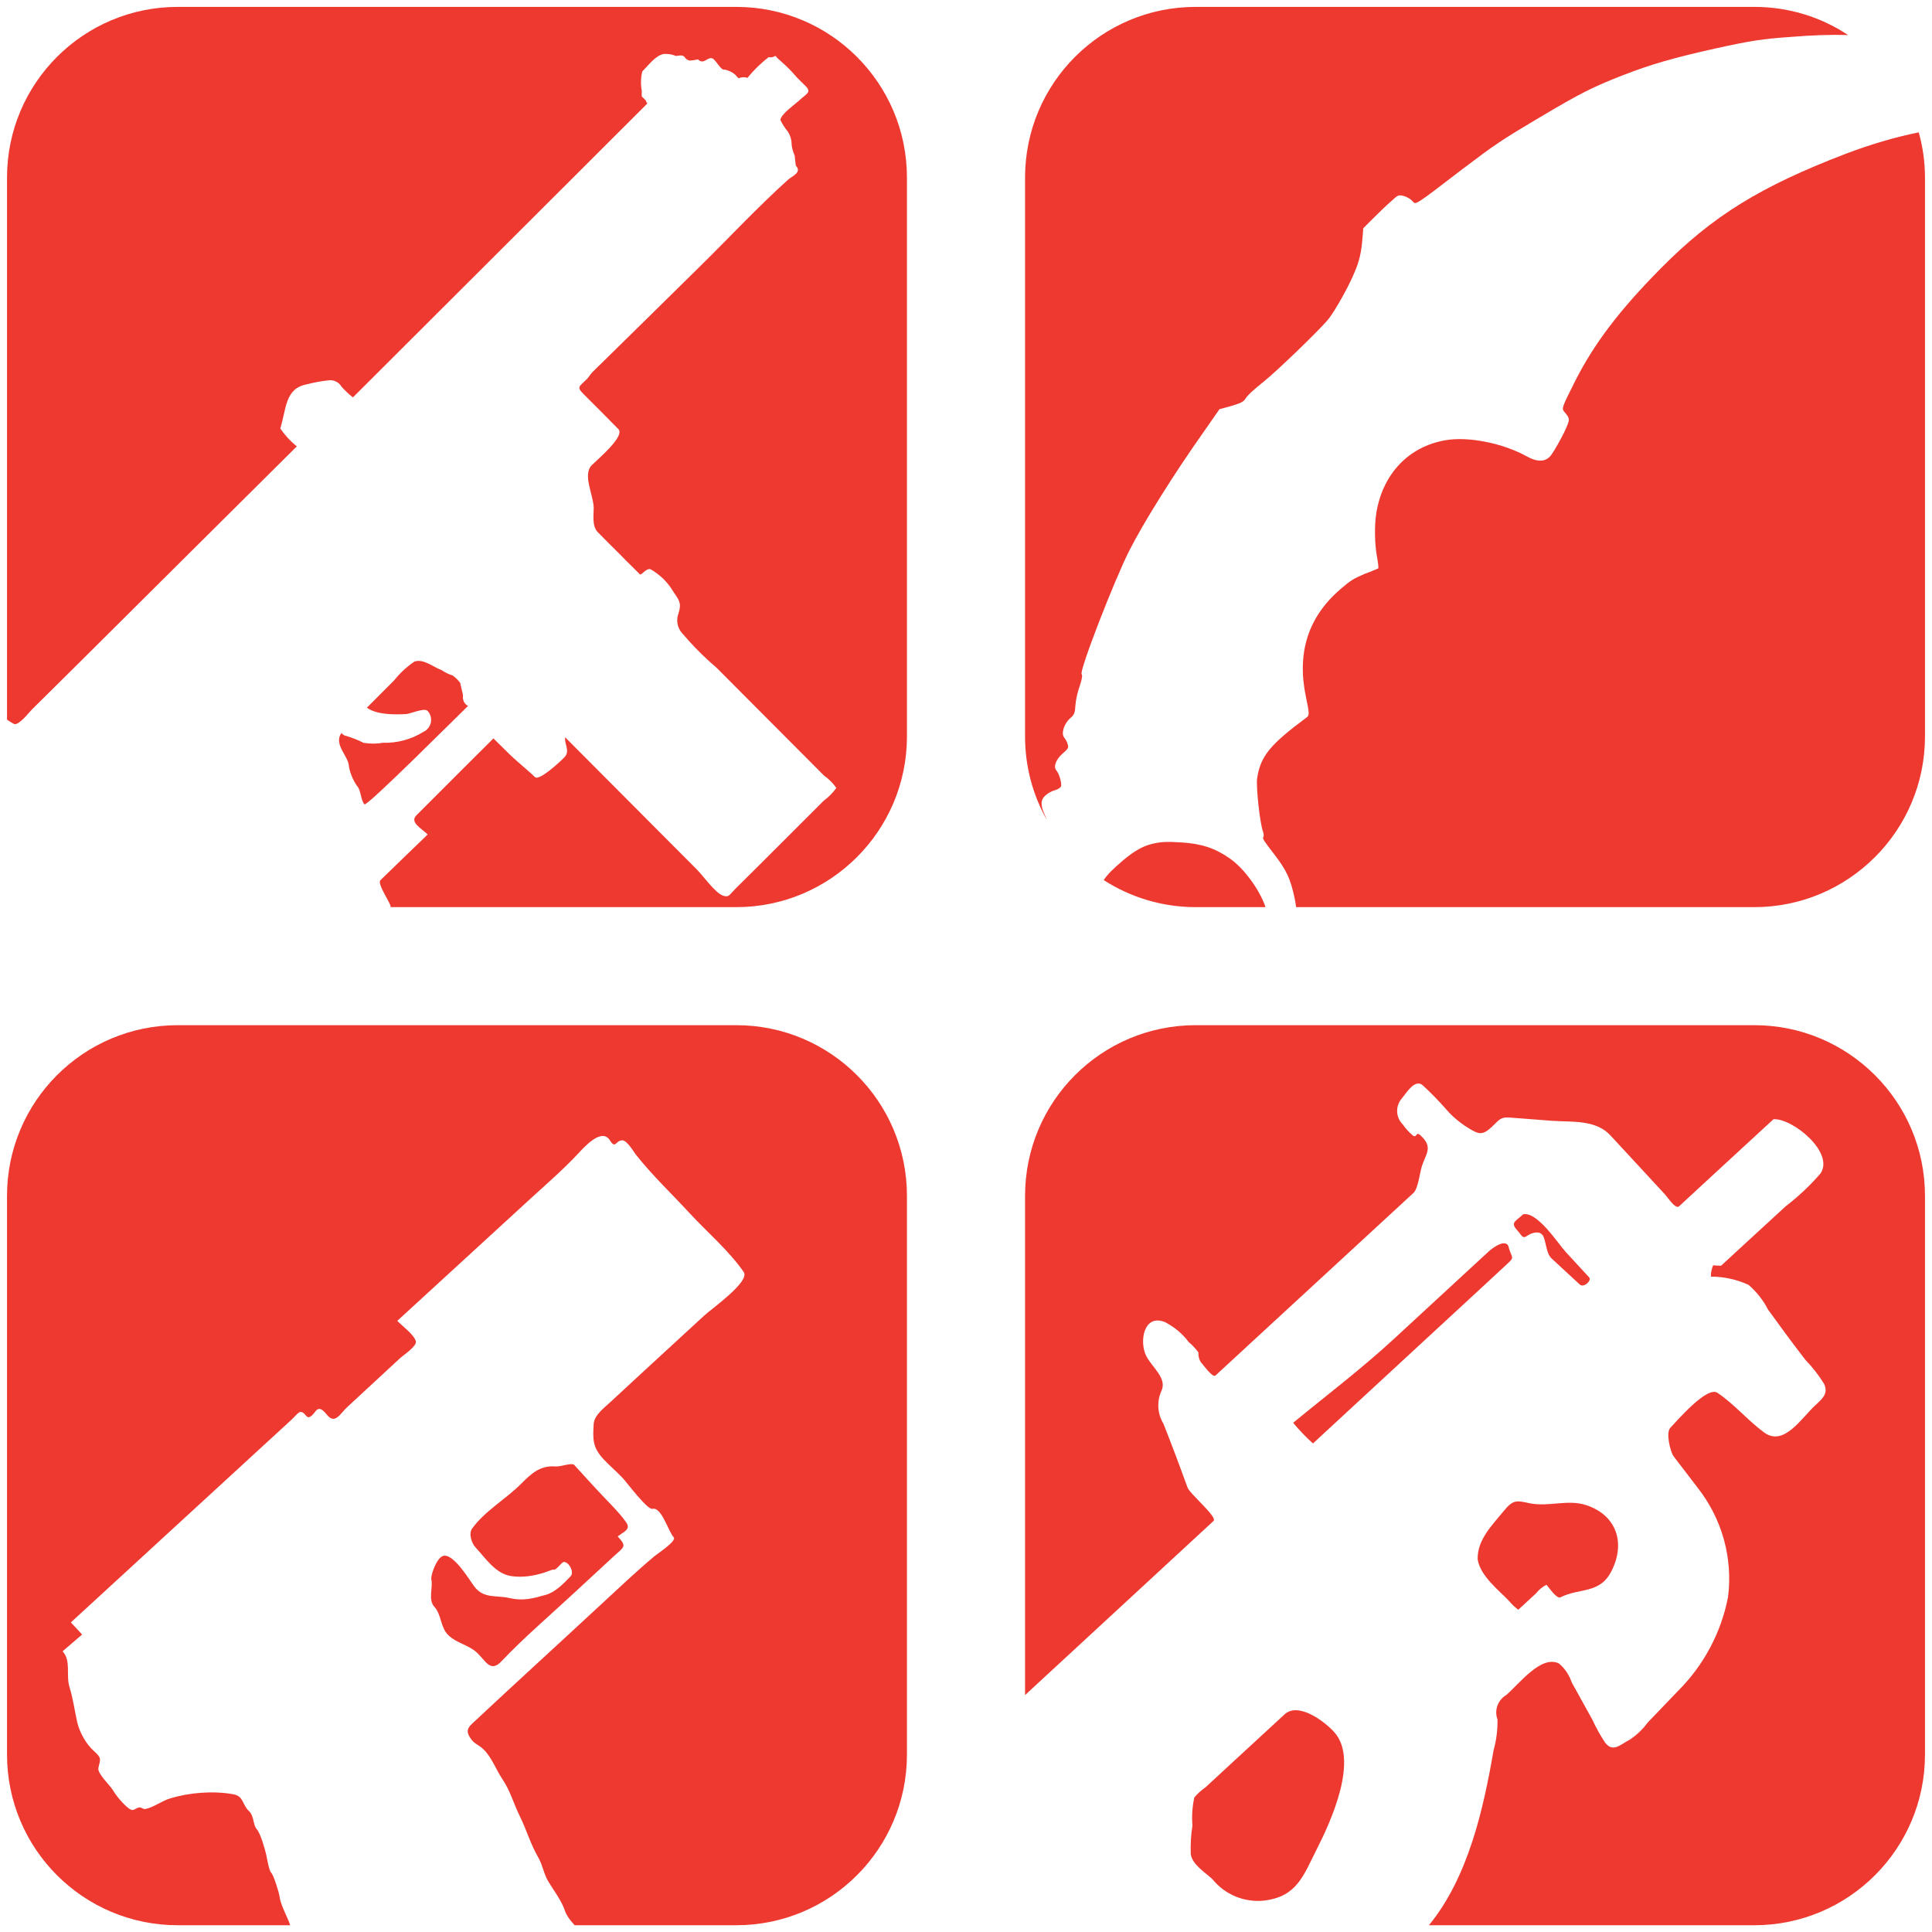
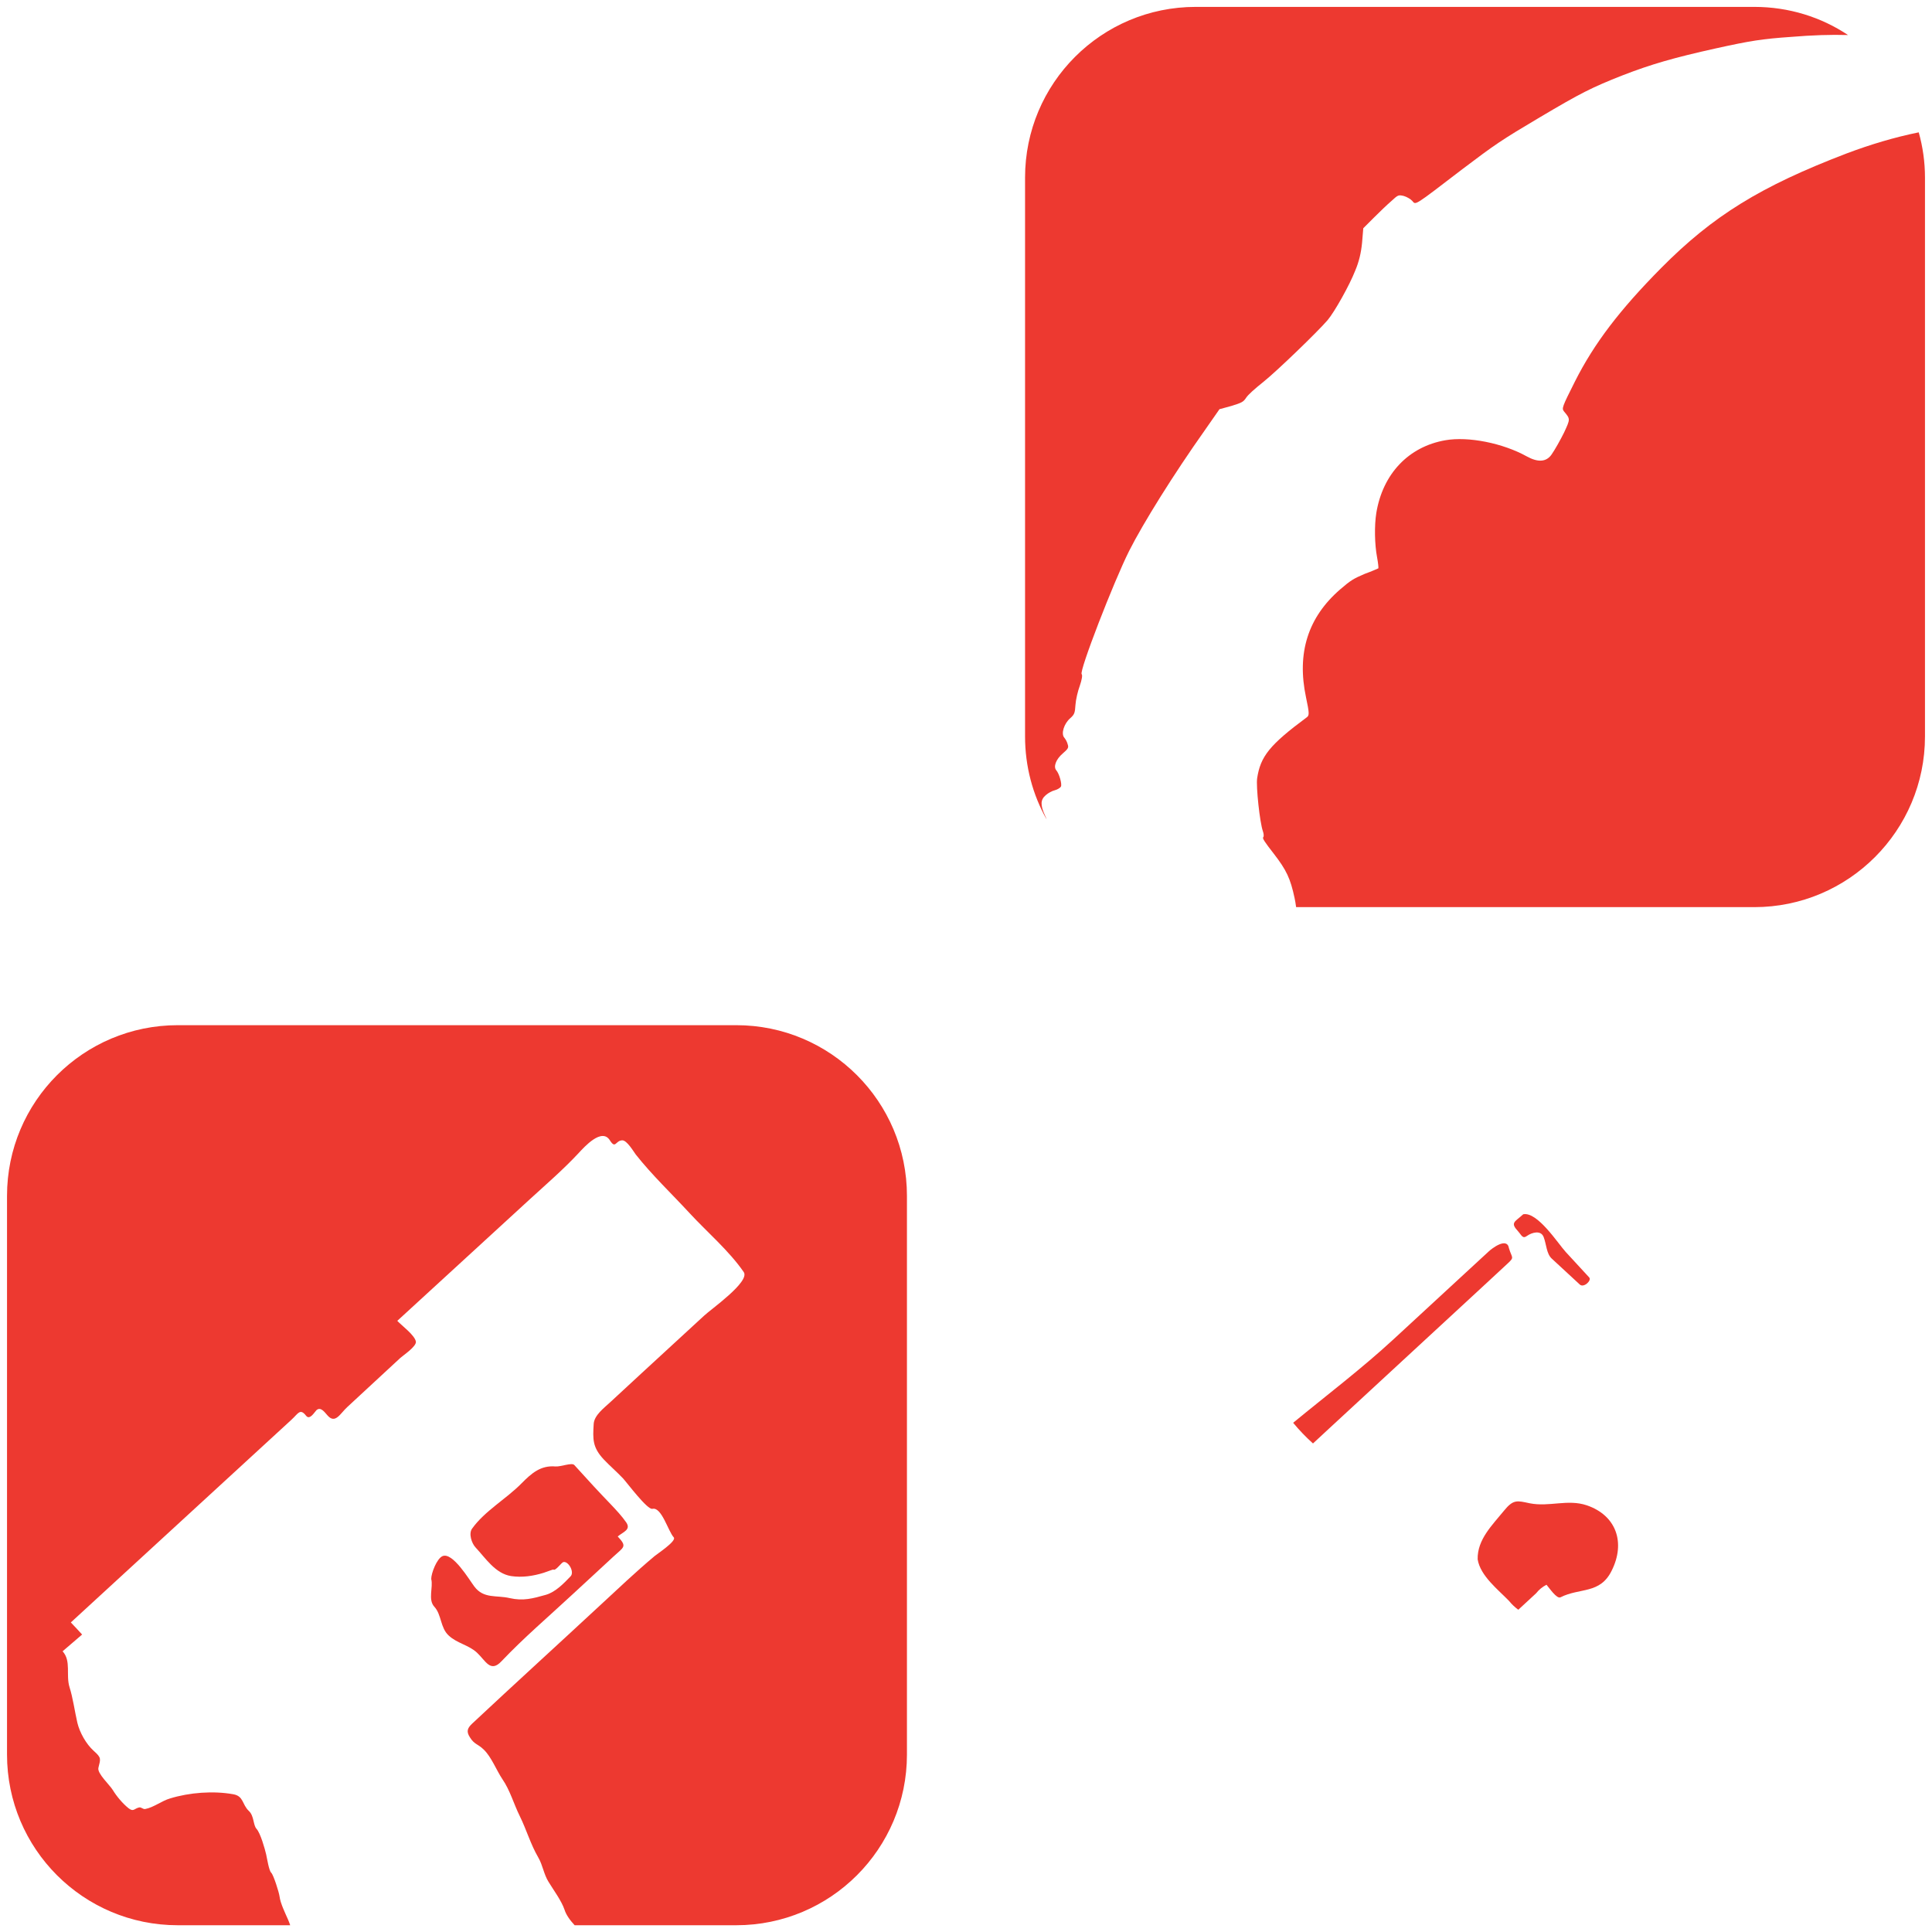
<svg xmlns="http://www.w3.org/2000/svg" width="30" height="30" viewBox="0 0 30 30" fill="none">
-   <path d="M7.267 10.962C7.099 11.124 5.697 12.527 5.66 12.49C5.6 12.428 5.607 12.266 5.542 12.201C5.482 12.112 5.439 12.013 5.419 11.907C5.417 11.741 5.174 11.562 5.301 11.382C5.313 11.396 5.33 11.411 5.35 11.42C5.451 11.449 5.55 11.485 5.643 11.534C5.742 11.55 5.843 11.553 5.942 11.534C6.164 11.541 6.383 11.483 6.573 11.365C6.595 11.355 6.614 11.343 6.631 11.326C6.713 11.247 6.716 11.117 6.636 11.035C6.576 10.991 6.376 11.083 6.306 11.088C6.13 11.097 5.853 11.102 5.697 10.989L6.123 10.562C6.21 10.451 6.316 10.355 6.431 10.275C6.571 10.22 6.73 10.36 6.858 10.406C6.911 10.442 6.969 10.471 7.031 10.49C7.077 10.524 7.116 10.562 7.149 10.608C7.14 10.598 7.19 10.782 7.19 10.801C7.178 10.866 7.21 10.931 7.267 10.962Z" fill="#ED3930" />
-   <path d="M14.083 2.758V11.435C14.083 12.898 12.896 14.086 11.433 14.086H6.065V14.079C6.08 14.047 5.851 13.722 5.906 13.669C6.152 13.43 6.395 13.194 6.641 12.958C6.547 12.864 6.357 12.77 6.465 12.661L7.137 11.989L7.662 11.466C7.662 11.466 7.867 11.668 7.889 11.69C8.017 11.818 8.212 11.972 8.306 12.066C8.373 12.134 8.713 11.813 8.761 11.762C8.862 11.661 8.759 11.558 8.776 11.449C9.457 12.134 10.139 12.816 10.819 13.5C10.917 13.597 11.105 13.866 11.226 13.907C11.32 13.939 11.322 13.898 11.416 13.804L11.819 13.404L12.787 12.437C12.864 12.379 12.932 12.312 12.987 12.235C12.934 12.16 12.869 12.095 12.794 12.042C12.238 11.485 11.681 10.926 11.125 10.367C10.932 10.203 10.754 10.022 10.59 9.83C10.515 9.745 10.496 9.625 10.537 9.521C10.587 9.362 10.544 9.319 10.45 9.179C10.366 9.037 10.245 8.921 10.101 8.839C10.038 8.817 9.956 8.938 9.937 8.919L9.84 8.822C9.766 8.75 9.694 8.678 9.621 8.603C9.508 8.49 9.395 8.379 9.284 8.265C9.19 8.171 9.219 7.998 9.219 7.889C9.216 7.682 9.041 7.371 9.19 7.222C9.289 7.125 9.71 6.771 9.602 6.663L9.335 6.393L9.067 6.125C8.947 6.005 8.99 6.01 9.115 5.884C9.149 5.851 9.156 5.822 9.2 5.778C9.761 5.229 10.32 4.677 10.879 4.127C11.329 3.684 11.765 3.216 12.235 2.792C12.296 2.737 12.459 2.677 12.358 2.573C12.358 2.573 12.341 2.45 12.341 2.419C12.317 2.366 12.3 2.31 12.293 2.252C12.293 2.178 12.274 2.105 12.233 2.043C12.187 1.987 12.149 1.927 12.117 1.862C12.134 1.763 12.344 1.623 12.426 1.546C12.517 1.459 12.606 1.435 12.512 1.339L12.382 1.211C12.3 1.115 12.211 1.023 12.115 0.941C12.088 0.92 12.062 0.893 12.04 0.867C12.009 0.888 11.97 0.896 11.934 0.888C11.814 0.982 11.7 1.093 11.602 1.214C11.602 1.19 11.476 1.199 11.476 1.218C11.455 1.204 11.435 1.185 11.421 1.163C11.373 1.122 11.317 1.093 11.255 1.081C11.192 1.103 11.115 0.92 11.057 0.905C10.978 0.886 10.927 1.011 10.838 0.922C10.795 0.932 10.751 0.939 10.708 0.941C10.674 0.934 10.645 0.912 10.628 0.883C10.58 0.833 10.503 0.886 10.479 0.862C10.424 0.842 10.366 0.835 10.308 0.838C10.178 0.862 10.079 1.004 9.973 1.11C9.949 1.209 9.947 1.315 9.966 1.414C9.963 1.443 9.963 1.472 9.966 1.5C9.99 1.52 10.011 1.541 10.031 1.565C10.038 1.621 10.081 1.58 10.021 1.638L8.682 2.975C7.614 4.041 6.547 5.106 5.48 6.171C5.417 6.121 5.357 6.065 5.304 6.005C5.263 5.933 5.181 5.894 5.099 5.906C4.986 5.918 4.87 5.94 4.759 5.969C4.424 6.034 4.448 6.347 4.352 6.653C4.424 6.759 4.511 6.853 4.61 6.933L4.595 6.945C3.485 8.049 2.374 9.15 1.266 10.254C1.015 10.502 0.762 10.753 0.512 11.001C0.437 11.073 0.307 11.254 0.223 11.244C0.184 11.225 0.145 11.201 0.109 11.174V2.758C0.109 1.293 1.295 0.107 2.76 0.107H11.433C12.896 0.107 14.083 1.293 14.083 2.758Z" fill="#ED3930" />
-   <path d="M19.651 14.086H18.567C18.042 14.086 17.55 13.931 17.138 13.666C17.201 13.572 17.283 13.493 17.444 13.355C17.598 13.225 17.739 13.143 17.866 13.11C18.013 13.071 18.119 13.066 18.343 13.081C18.656 13.1 18.866 13.17 19.092 13.327C19.319 13.483 19.562 13.821 19.651 14.086Z" fill="#ED3930" />
  <path d="M16.796 10.468C16.811 10.485 16.799 10.555 16.767 10.649C16.736 10.731 16.705 10.866 16.7 10.943C16.692 11.073 16.683 11.095 16.618 11.153C16.521 11.237 16.473 11.394 16.526 11.454C16.546 11.478 16.572 11.524 16.579 11.558C16.596 11.608 16.589 11.625 16.502 11.7C16.396 11.791 16.355 11.905 16.401 11.96C16.449 12.013 16.495 12.182 16.473 12.216C16.461 12.235 16.418 12.261 16.379 12.271C16.336 12.281 16.276 12.314 16.24 12.346C16.155 12.418 16.153 12.5 16.225 12.659C16.237 12.685 16.247 12.707 16.252 12.724C16.037 12.343 15.917 11.902 15.917 11.435V2.758C15.917 1.293 17.102 0.107 18.567 0.107H27.241C27.778 0.107 28.279 0.266 28.696 0.544C28.428 0.536 28.137 0.546 27.811 0.573C27.363 0.604 27.18 0.633 26.645 0.751C25.992 0.896 25.641 0.997 25.195 1.17C24.711 1.361 24.549 1.443 23.908 1.823C23.306 2.18 23.222 2.238 22.706 2.628C21.947 3.209 21.986 3.185 21.93 3.12C21.904 3.091 21.846 3.057 21.798 3.043C21.713 3.024 21.709 3.026 21.605 3.122C21.543 3.175 21.422 3.291 21.333 3.38L21.169 3.544L21.15 3.771C21.135 3.923 21.104 4.062 21.041 4.209C20.955 4.429 20.723 4.843 20.615 4.971C20.458 5.154 19.82 5.769 19.62 5.928C19.485 6.036 19.381 6.128 19.35 6.176C19.307 6.241 19.285 6.253 19.119 6.304L18.936 6.354L18.704 6.687C18.225 7.364 17.755 8.116 17.533 8.555C17.293 9.034 16.755 10.422 16.796 10.468Z" fill="#ED3930" />
  <path d="M29.891 2.758V11.435C29.891 12.898 28.703 14.086 27.24 14.086H20.126C20.119 14.033 20.111 13.985 20.102 13.944C20.037 13.64 19.976 13.51 19.776 13.252C19.646 13.085 19.598 13.016 19.615 13.001C19.627 12.992 19.625 12.948 19.61 12.907C19.562 12.772 19.502 12.213 19.521 12.085C19.572 11.745 19.716 11.565 20.292 11.138C20.333 11.109 20.331 11.071 20.28 10.83C20.133 10.138 20.311 9.584 20.81 9.152C20.974 9.01 21.02 8.984 21.191 8.911C21.304 8.87 21.395 8.829 21.403 8.825C21.407 8.82 21.4 8.743 21.383 8.653C21.345 8.453 21.34 8.162 21.371 7.967C21.47 7.359 21.872 6.935 22.444 6.836C22.8 6.774 23.335 6.88 23.708 7.087C23.882 7.183 24.01 7.174 24.091 7.06C24.145 6.983 24.231 6.829 24.287 6.716C24.385 6.504 24.385 6.508 24.287 6.39C24.248 6.342 24.255 6.323 24.455 5.925C24.752 5.335 25.149 4.814 25.795 4.161C26.6 3.349 27.339 2.893 28.676 2.382C29.045 2.243 29.416 2.132 29.794 2.055C29.857 2.279 29.891 2.515 29.891 2.758Z" fill="#ED3930" />
  <path d="M7.407 25.663C7.279 25.543 7.096 25.518 6.966 25.395C6.836 25.275 6.858 25.073 6.745 24.95C6.641 24.839 6.73 24.646 6.696 24.518C6.696 24.427 6.783 24.203 6.87 24.164C7.029 24.094 7.289 24.535 7.366 24.636C7.511 24.829 7.708 24.767 7.913 24.815C8.123 24.863 8.272 24.822 8.477 24.764C8.626 24.721 8.754 24.588 8.86 24.477C8.925 24.41 8.824 24.236 8.747 24.256C8.718 24.263 8.621 24.403 8.592 24.371C8.583 24.371 8.453 24.419 8.443 24.422C8.279 24.473 8.106 24.499 7.935 24.473C7.691 24.434 7.54 24.195 7.383 24.027C7.323 23.962 7.275 23.814 7.33 23.737C7.528 23.46 7.862 23.275 8.101 23.031C8.255 22.875 8.397 22.752 8.624 22.771C8.708 22.778 8.879 22.706 8.918 22.749C9.149 23.005 9.303 23.171 9.484 23.359C9.568 23.448 9.655 23.54 9.725 23.641C9.8 23.754 9.679 23.786 9.592 23.858C9.742 24.019 9.689 24.019 9.527 24.169C9.318 24.364 9.106 24.557 8.896 24.752C8.525 25.097 8.135 25.429 7.785 25.798C7.614 25.979 7.54 25.786 7.407 25.663Z" fill="#ED3930" />
  <path d="M14.083 18.57V27.244C14.083 28.709 12.896 29.895 11.433 29.895H8.923C8.848 29.815 8.79 29.731 8.766 29.654C8.72 29.517 8.595 29.348 8.518 29.222C8.443 29.102 8.429 28.965 8.359 28.844C8.236 28.632 8.18 28.422 8.07 28.198C7.976 28.008 7.92 27.798 7.8 27.625C7.708 27.487 7.629 27.28 7.513 27.169C7.417 27.075 7.366 27.09 7.296 26.976C7.238 26.885 7.258 26.834 7.332 26.764C7.988 26.15 8.653 25.545 9.31 24.935C9.592 24.675 9.869 24.41 10.163 24.164C10.195 24.135 10.513 23.928 10.462 23.872C10.375 23.778 10.274 23.395 10.13 23.429C10.053 23.448 9.734 23.021 9.674 22.956C9.578 22.855 9.472 22.764 9.375 22.662C9.2 22.474 9.204 22.351 9.219 22.108C9.229 21.975 9.378 21.864 9.474 21.775L9.966 21.32C10.289 21.023 10.609 20.727 10.932 20.431C11.033 20.334 11.65 19.903 11.549 19.753C11.322 19.423 10.982 19.134 10.71 18.84C10.433 18.539 10.127 18.25 9.872 17.927C9.836 17.878 9.734 17.705 9.662 17.707C9.556 17.71 9.561 17.847 9.472 17.71C9.347 17.502 9.072 17.811 8.983 17.907C8.747 18.16 8.484 18.387 8.226 18.623C7.542 19.252 6.855 19.881 6.169 20.51C6.236 20.582 6.441 20.732 6.458 20.833C6.467 20.91 6.258 21.047 6.214 21.088C5.94 21.342 5.668 21.595 5.393 21.848C5.282 21.949 5.207 22.118 5.085 21.978C5.044 21.934 4.981 21.836 4.913 21.898C4.882 21.93 4.81 22.055 4.754 21.985C4.658 21.862 4.632 21.949 4.523 22.048C3.384 23.096 2.242 24.145 1.1 25.193C1.16 25.256 1.218 25.318 1.275 25.381C1.174 25.468 1.073 25.554 0.972 25.641C1.109 25.791 1.02 26.01 1.08 26.2C1.131 26.359 1.16 26.571 1.201 26.75C1.237 26.902 1.338 27.082 1.454 27.186C1.579 27.297 1.562 27.309 1.528 27.451C1.507 27.538 1.704 27.716 1.752 27.796C1.81 27.892 1.907 28.008 1.996 28.078C2.075 28.14 2.085 28.082 2.16 28.066C2.196 28.058 2.217 28.097 2.256 28.09C2.386 28.066 2.514 27.962 2.641 27.926C2.94 27.834 3.311 27.805 3.622 27.861C3.786 27.89 3.757 28.02 3.865 28.121C3.947 28.198 3.93 28.34 3.983 28.398C4.044 28.463 4.114 28.712 4.133 28.796C4.147 28.856 4.176 29.049 4.212 29.08C4.248 29.116 4.333 29.386 4.34 29.444C4.354 29.557 4.427 29.702 4.473 29.808C4.485 29.837 4.497 29.866 4.506 29.895H2.76C1.295 29.895 0.109 28.709 0.109 27.244V18.57C0.109 17.105 1.295 15.919 2.76 15.919H11.433C12.896 15.919 14.083 17.105 14.083 18.57Z" fill="#ED3930" />
-   <path d="M20.714 26.892C21.106 27.319 20.67 28.273 20.449 28.71C20.241 29.117 20.145 29.449 19.632 29.512C19.326 29.546 19.02 29.421 18.827 29.18C18.716 29.076 18.514 28.955 18.49 28.791C18.485 28.645 18.492 28.495 18.516 28.348C18.504 28.201 18.514 28.056 18.545 27.912C18.593 27.852 18.654 27.799 18.719 27.753L19.121 27.382L19.945 26.622C20.157 26.425 20.555 26.719 20.714 26.892Z" fill="#ED3930" />
  <path d="M23.012 19.989L21.767 21.139L20.637 22.183L20.388 22.414C20.278 22.315 20.174 22.207 20.08 22.093C20.6 21.665 21.145 21.252 21.641 20.794L22.641 19.871L23.116 19.433C23.164 19.387 23.402 19.204 23.431 19.382C23.477 19.539 23.523 19.517 23.407 19.623L23.012 19.989Z" fill="#ED3930" />
  <path d="M23.573 19.12C23.446 18.983 23.52 18.976 23.653 18.855C23.875 18.812 24.195 19.313 24.313 19.441C24.434 19.573 24.556 19.706 24.677 19.836C24.72 19.882 24.593 20.002 24.532 19.947C24.388 19.814 24.241 19.679 24.096 19.544C24.012 19.467 24.014 19.323 23.969 19.207C23.925 19.096 23.785 19.14 23.716 19.188C23.643 19.243 23.631 19.185 23.573 19.12Z" fill="#ED3930" />
  <path d="M23.754 23.343C24.058 23.403 24.342 23.275 24.638 23.374C25.101 23.531 25.243 23.957 25.026 24.389C24.846 24.757 24.53 24.651 24.231 24.803C24.173 24.832 24.055 24.654 24.014 24.608C23.952 24.639 23.896 24.685 23.853 24.74L23.576 24.996C23.523 24.957 23.475 24.912 23.434 24.861C23.263 24.683 22.986 24.471 22.945 24.213C22.938 23.904 23.174 23.68 23.354 23.458C23.501 23.277 23.559 23.302 23.754 23.343Z" fill="#ED3930" />
-   <path d="M29.891 18.57V27.244C29.891 28.709 28.703 29.895 27.241 29.895H22.188C22.798 29.152 23.034 28.095 23.193 27.174C23.236 27.02 23.256 26.861 23.253 26.699C23.2 26.557 23.258 26.398 23.388 26.321C23.593 26.145 23.928 25.697 24.205 25.829C24.299 25.906 24.366 26.007 24.405 26.123C24.513 26.316 24.619 26.509 24.725 26.701C24.783 26.827 24.85 26.947 24.925 27.061C25.05 27.217 25.154 27.092 25.313 27.01C25.419 26.938 25.511 26.849 25.588 26.745L26.055 26.258C26.455 25.86 26.727 25.349 26.833 24.798C26.91 24.193 26.739 23.585 26.366 23.108C26.238 22.942 26.113 22.778 25.988 22.614C25.939 22.549 25.862 22.248 25.937 22.171C26.036 22.067 26.506 21.517 26.669 21.628C26.937 21.809 27.132 22.05 27.39 22.241C27.698 22.47 27.968 22.024 28.19 21.819C28.296 21.72 28.392 21.643 28.327 21.493C28.243 21.356 28.146 21.231 28.035 21.117C27.836 20.86 27.645 20.599 27.453 20.334C27.378 20.187 27.274 20.057 27.151 19.951C26.966 19.867 26.768 19.823 26.566 19.823C26.566 19.761 26.578 19.703 26.602 19.647C26.643 19.652 26.684 19.654 26.725 19.654L26.92 19.474L27.727 18.732C27.925 18.58 28.105 18.411 28.269 18.221C28.488 17.895 27.836 17.363 27.539 17.379L26.539 18.3L26.072 18.732C26.017 18.782 25.896 18.592 25.855 18.548C25.573 18.242 25.291 17.939 25.009 17.633C24.783 17.384 24.414 17.425 24.104 17.404L23.439 17.353C23.296 17.341 23.275 17.396 23.166 17.497C23.027 17.625 22.971 17.625 22.798 17.514C22.668 17.435 22.554 17.338 22.456 17.225C22.34 17.093 22.217 16.967 22.092 16.852C21.966 16.743 21.829 16.989 21.759 17.066C21.665 17.187 21.675 17.355 21.783 17.461C21.829 17.529 21.885 17.587 21.945 17.637C22.02 17.671 21.971 17.534 22.092 17.664C22.244 17.83 22.138 17.922 22.077 18.114C22.048 18.209 22.02 18.454 21.95 18.522L21.461 18.973L19.449 20.828L18.875 21.358C18.83 21.402 18.683 21.19 18.642 21.146C18.618 21.103 18.605 21.05 18.61 21.002C18.567 20.942 18.514 20.886 18.459 20.84C18.362 20.71 18.237 20.607 18.095 20.532C17.758 20.39 17.685 20.838 17.801 21.06C17.897 21.24 18.124 21.402 18.035 21.597C17.96 21.761 17.972 21.954 18.066 22.108C18.196 22.436 18.319 22.764 18.439 23.096C18.475 23.197 18.909 23.556 18.844 23.617L15.917 26.321V18.57C15.917 17.105 17.102 15.919 18.567 15.919H27.241C28.703 15.919 29.891 17.105 29.891 18.57Z" fill="#ED3930" />
</svg>